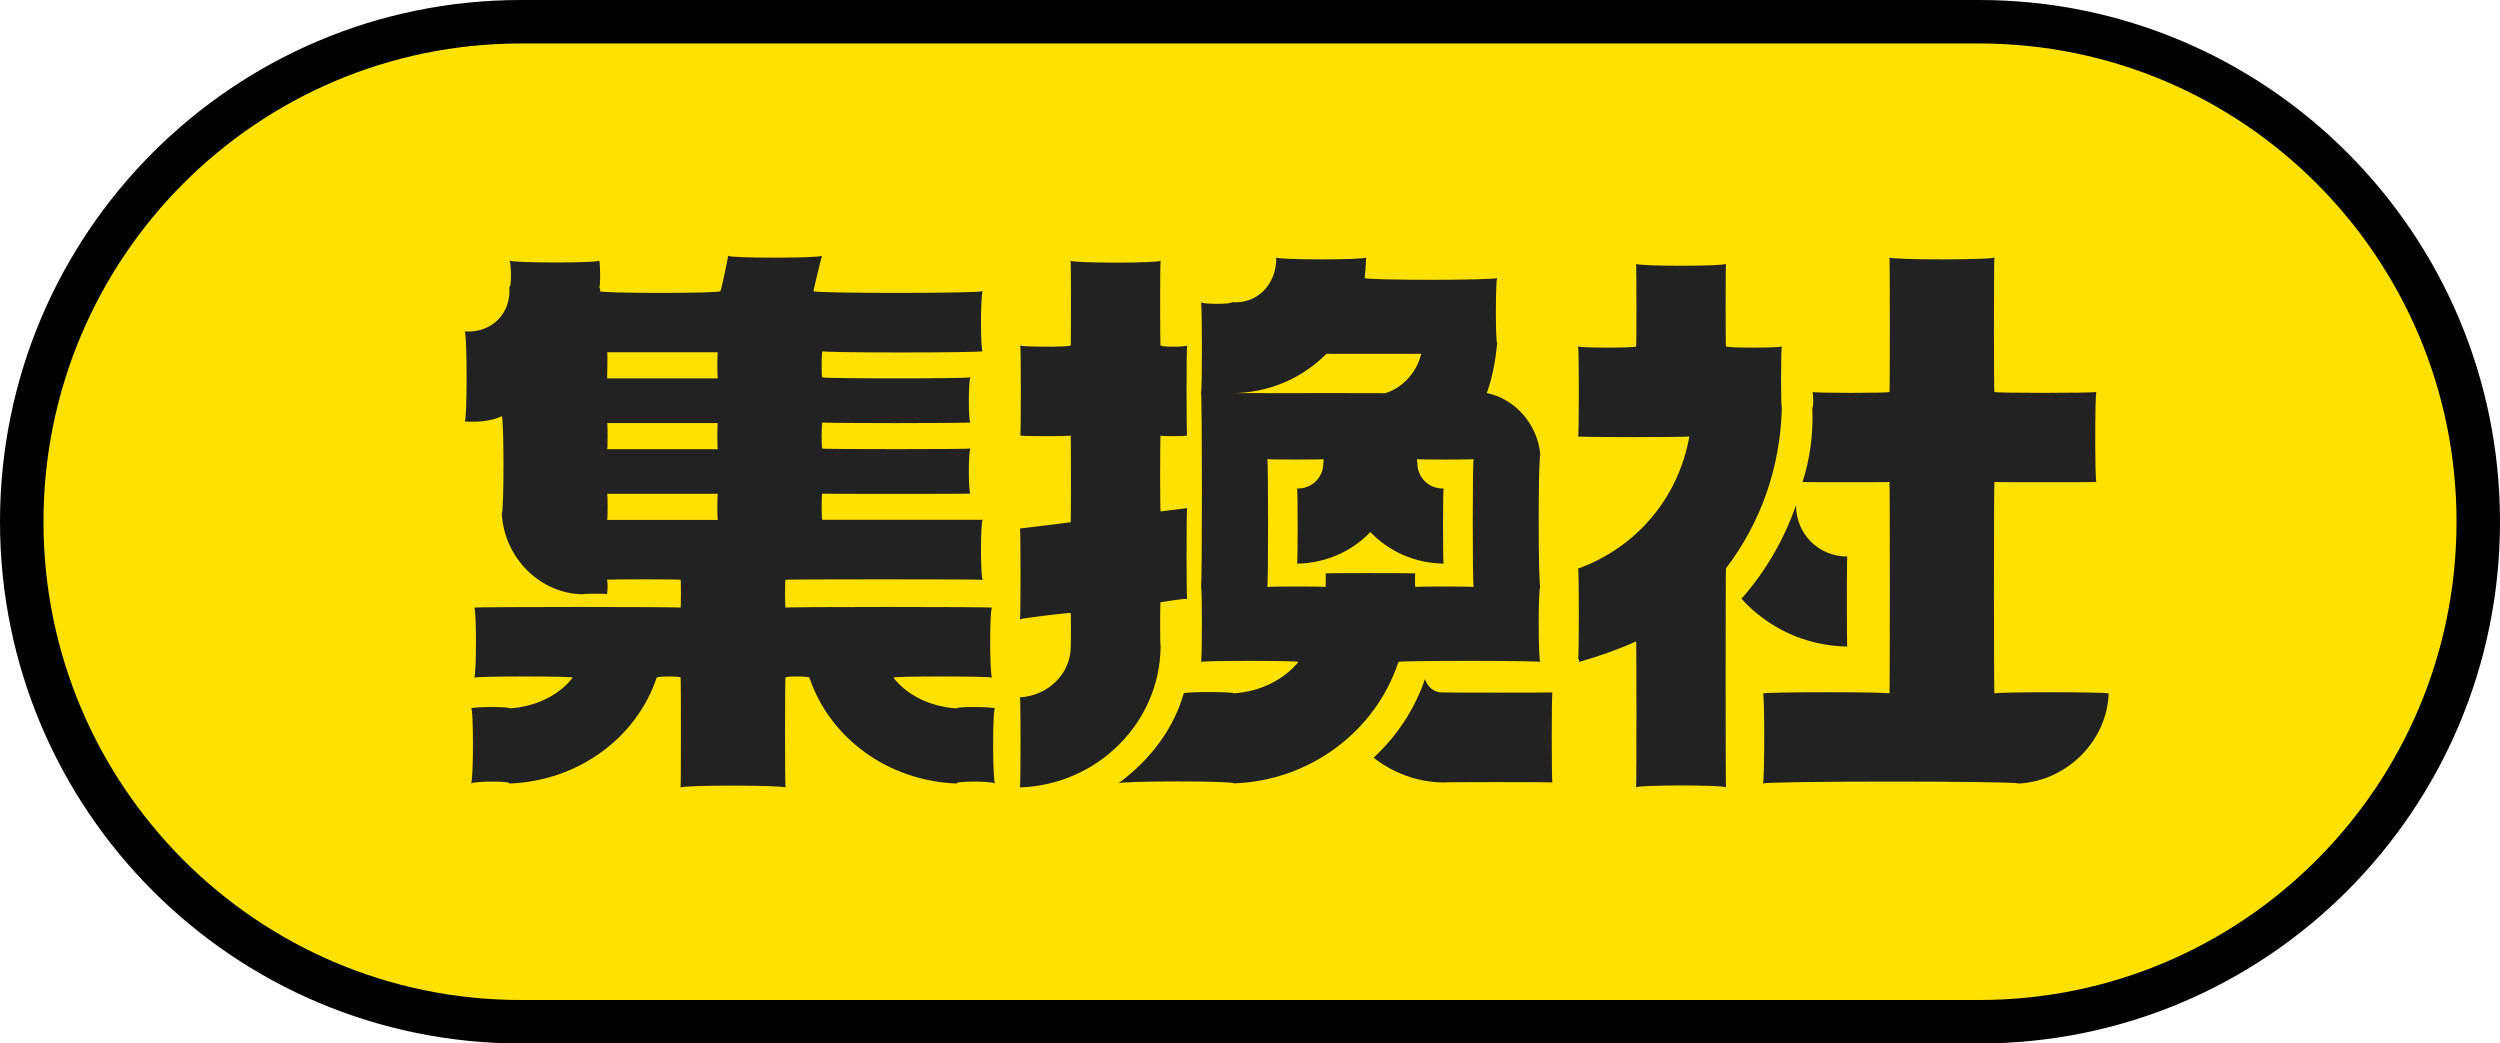
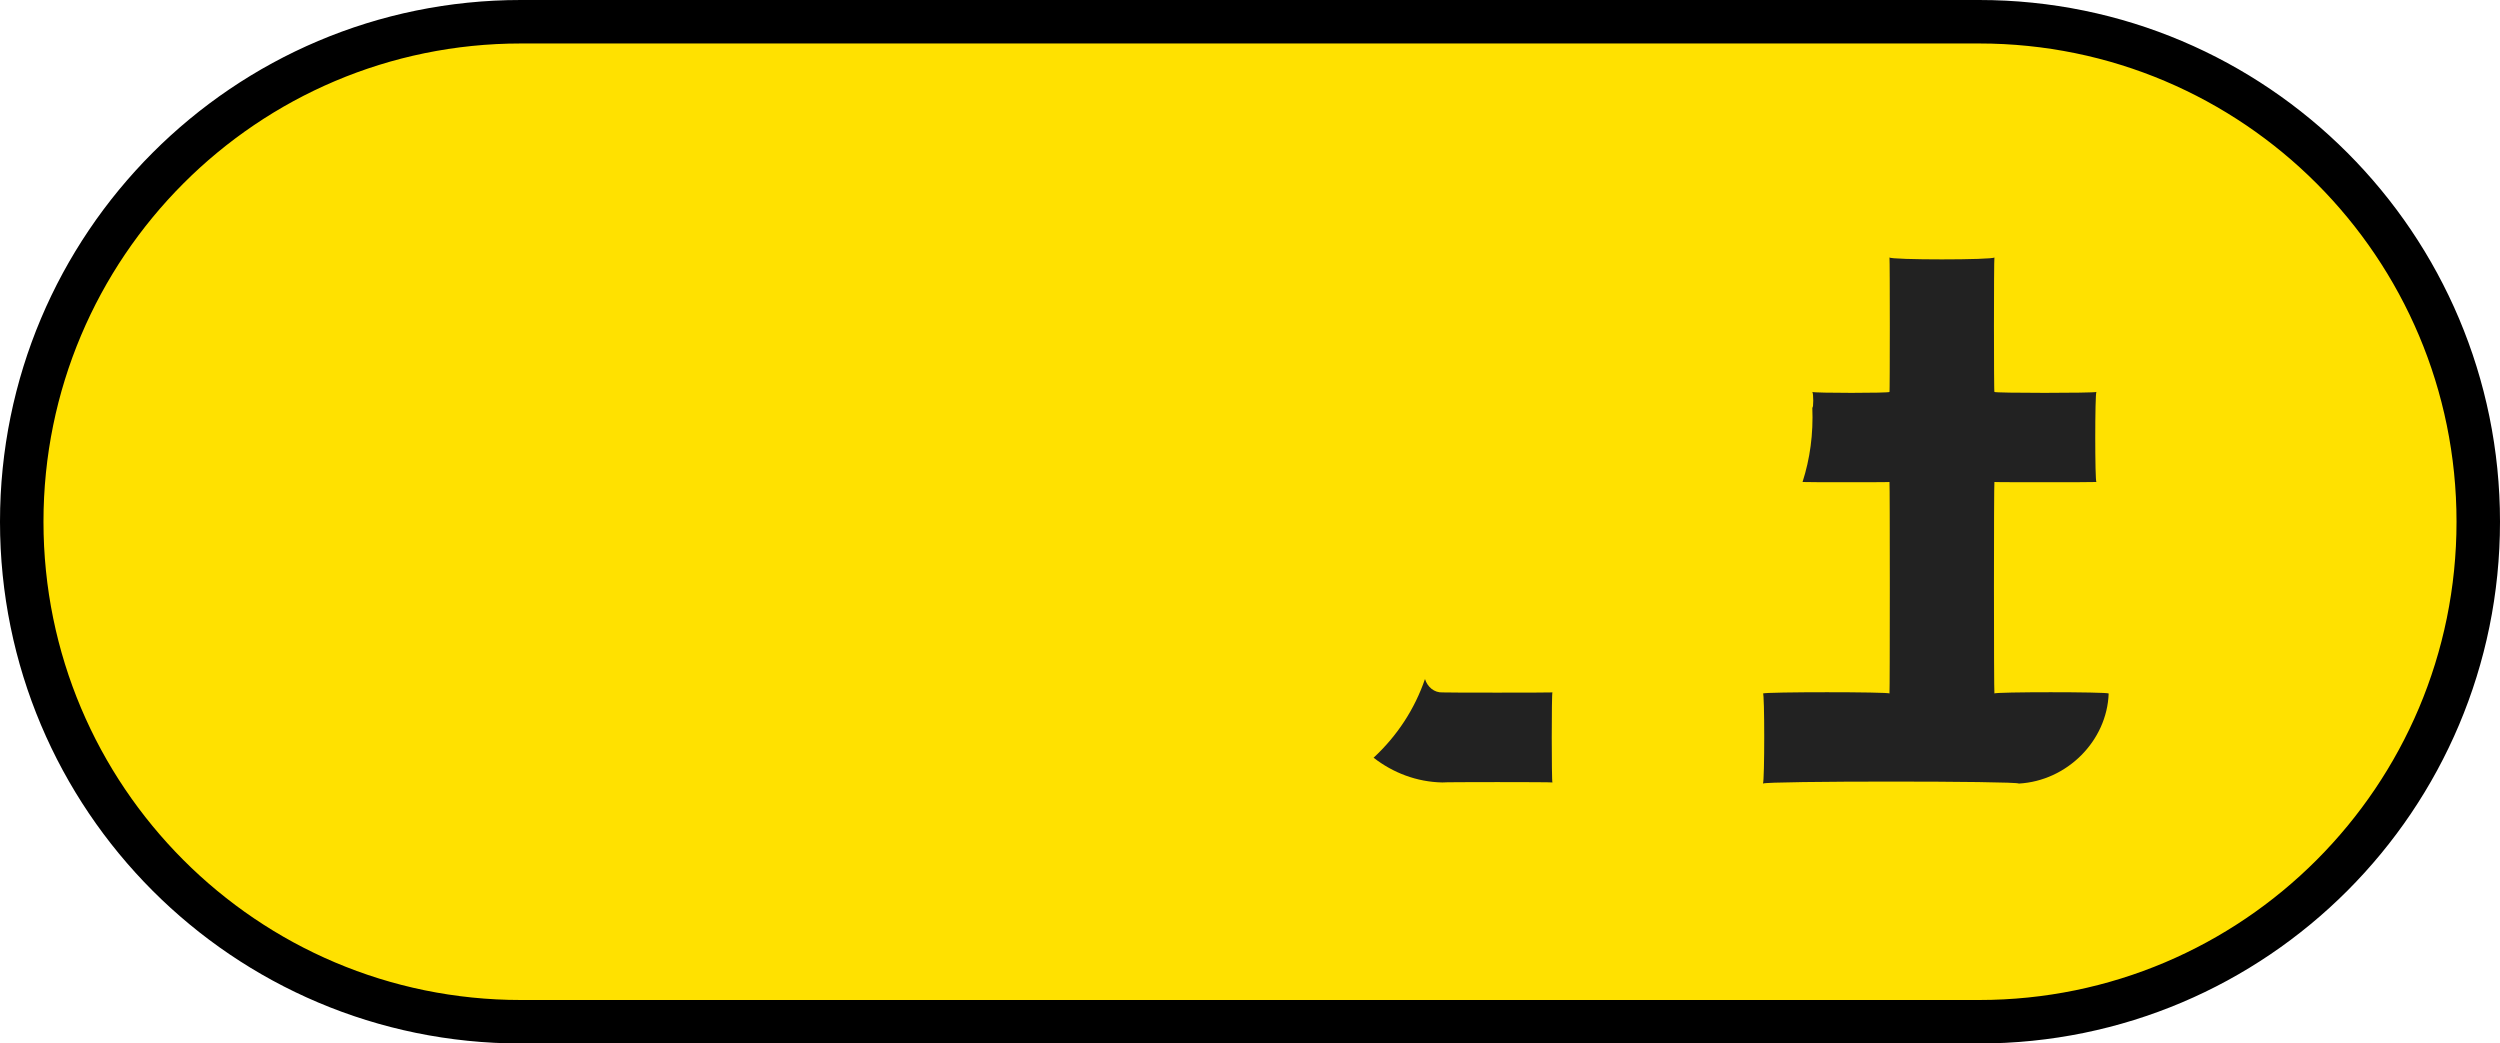
<svg xmlns="http://www.w3.org/2000/svg" width="115" height="48" viewBox="0 0 115 48" fill="none">
  <path d="M23.961 1H91.039C103.719 1 114 11.296 114 24C114 36.704 103.719 47 91.039 47H23.961C11.281 47 1 36.704 1 24C1 11.296 11.281 1 23.961 1Z" fill="#FFE100" stroke="black" stroke-width="2" />
-   <path d="M41.104 31.171C41.033 31.1 45.518 31.1 45.639 31.171C45.518 31.1 45.518 27.916 45.639 27.952C45.518 27.909 36.113 27.909 36.134 27.952C36.105 27.909 36.105 26.65 36.134 26.671C36.105 26.642 45.096 26.642 45.211 26.671C45.096 26.642 45.096 23.91 45.211 23.91C45.096 23.91 37.784 23.91 37.827 23.91C37.784 23.91 37.784 22.722 37.827 22.708C37.784 22.722 44.532 22.722 44.647 22.708C44.539 22.722 44.539 20.669 44.647 20.633C44.539 20.669 37.784 20.669 37.827 20.633C37.784 20.669 37.784 19.474 37.827 19.431C37.784 19.474 44.532 19.474 44.647 19.431C44.539 19.474 44.539 17.421 44.647 17.356C44.539 17.421 37.784 17.421 37.827 17.356C37.784 17.421 37.784 16.233 37.827 16.154C37.784 16.233 45.096 16.233 45.211 16.154C45.096 16.233 45.096 13.5 45.211 13.393C45.096 13.5 37.384 13.5 37.419 13.393C37.384 13.5 37.769 11.883 37.812 11.762C37.769 11.883 33.492 11.883 33.492 11.762C33.492 11.883 33.142 13.5 33.135 13.393C33.135 13.5 27.622 13.5 27.564 13.393C27.629 13.429 27.629 13.357 27.564 13.185C27.622 13.293 27.622 12.105 27.564 11.983C27.622 12.105 23.53 12.105 23.43 11.983C23.53 12.105 23.53 13.293 23.43 13.185C23.53 14.416 22.616 15.332 21.373 15.246C21.494 15.332 21.494 19.438 21.373 19.388C22.08 19.431 22.651 19.352 23.08 19.145C23.187 19.195 23.187 23.609 23.08 23.609C23.187 25.655 24.837 27.308 26.8 27.336C26.865 27.301 27.965 27.301 27.907 27.336C27.965 27.301 27.965 26.642 27.907 26.671C27.965 26.642 31.328 26.642 31.307 26.671C31.328 26.642 31.328 27.909 31.307 27.952C31.328 27.909 21.923 27.909 21.809 27.952C21.923 27.909 21.923 31.1 21.809 31.171C21.923 31.1 26.415 31.1 26.343 31.171C25.744 31.951 24.701 32.502 23.43 32.588C23.53 32.502 21.78 32.502 21.666 32.588C21.787 32.502 21.787 35.922 21.666 36.043C21.787 35.922 23.53 35.922 23.43 36.043C26.643 35.922 29.293 33.904 30.207 31.171C30.242 31.1 31.328 31.1 31.307 31.171C31.328 31.1 31.328 36.108 31.307 36.229C31.328 36.108 36.105 36.108 36.134 36.229C36.105 36.108 36.105 31.1 36.134 31.171C36.105 31.1 37.198 31.1 37.234 31.171C38.148 33.904 40.797 35.922 44.011 36.043C43.904 35.922 45.653 35.922 45.775 36.043C45.653 35.922 45.653 32.502 45.775 32.588C45.653 32.502 43.904 32.502 44.011 32.588C42.74 32.502 41.697 31.951 41.097 31.171H41.104ZM33.02 20.662C33.02 20.662 27.957 20.662 27.929 20.662C27.957 20.662 27.957 19.467 27.929 19.46C27.957 19.46 32.992 19.46 33.02 19.46C32.992 19.46 32.992 20.654 33.02 20.662ZM27.929 17.406C27.929 17.406 27.957 16.212 27.929 16.204C27.957 16.204 32.992 16.204 33.02 16.204C32.992 16.204 32.992 17.399 33.02 17.406C32.992 17.406 27.957 17.406 27.929 17.406ZM27.929 22.715C27.929 22.715 32.992 22.715 33.02 22.715C32.992 22.715 32.992 23.91 33.02 23.917C32.992 23.917 27.957 23.917 27.929 23.917C27.957 23.917 27.957 22.722 27.929 22.715Z" fill="#222222" />
-   <path d="M70.855 30.456C70.755 30.392 70.755 26.972 70.855 27.001C70.755 26.972 70.755 26.972 70.855 27.001C70.755 26.972 70.755 20.984 70.855 20.948C70.755 19.539 69.698 18.344 68.392 18.079C68.627 17.435 68.791 16.663 68.87 15.768C68.791 15.847 68.791 12.893 68.87 12.785C68.791 12.9 62.757 12.9 62.771 12.785C62.8 12.592 62.828 12.284 62.843 11.841C62.828 11.962 58.729 11.962 58.708 11.841C58.729 13.086 57.822 14.001 56.651 13.901C56.694 14.001 55.302 14.001 55.245 13.901C55.302 14.001 55.302 18.101 55.245 18.044C55.302 18.101 55.302 26.965 55.245 26.993C55.302 26.965 55.302 26.965 55.245 26.993C55.302 26.965 55.302 30.384 55.245 30.449C55.302 30.384 59.743 30.384 59.729 30.449C59.058 31.257 57.994 31.815 56.751 31.894C56.794 31.815 54.516 31.815 54.452 31.894C54.002 33.489 52.945 34.928 51.445 36.036C51.545 35.915 56.794 35.915 56.751 36.036C60.315 35.915 63.3 33.583 64.328 30.449C64.3 30.384 70.77 30.384 70.862 30.449L70.855 30.456ZM61.015 16.276C61.015 16.276 65.328 16.284 65.378 16.276C65.164 17.142 64.528 17.829 63.728 18.086C63.7 18.079 58.337 18.079 58.308 18.086C58.337 18.079 56.694 18.079 56.651 18.086C58.38 18.079 59.908 17.392 61.015 16.276ZM58.294 21.12C58.344 21.148 60.893 21.148 60.872 21.12C60.893 21.148 60.893 21.291 60.872 21.263C60.893 21.95 60.358 22.486 59.665 22.472C59.701 22.486 59.701 25.906 59.665 25.927C61.008 25.906 62.193 25.355 63.036 24.475C63.878 25.355 65.057 25.906 66.406 25.927C66.371 25.906 66.371 22.486 66.406 22.472C65.714 22.486 65.178 21.95 65.199 21.263C65.178 21.291 65.178 21.148 65.199 21.12C65.178 21.148 67.735 21.148 67.785 21.12C67.735 21.148 67.735 26.972 67.785 27.001C67.735 26.972 65.092 26.972 65.107 27.001C65.085 26.972 65.085 26.357 65.107 26.378C65.085 26.357 60.993 26.357 60.972 26.378C60.993 26.357 60.993 26.972 60.972 27.001C60.993 26.972 58.344 26.972 58.294 27.001C58.344 26.972 58.344 21.148 58.294 21.12Z" fill="#222222" />
  <path d="M65.549 31.235C65.071 32.63 64.264 33.854 63.185 34.855C64.078 35.549 65.171 35.971 66.349 35.993C66.356 35.971 71.37 35.971 71.412 35.993C71.37 35.971 71.37 31.865 71.412 31.851C71.37 31.865 66.363 31.865 66.349 31.851C65.978 31.865 65.664 31.607 65.549 31.235Z" fill="#222222" />
  <path d="M91.743 31.901C91.715 31.823 91.715 22.193 91.743 22.172C91.715 22.186 96.364 22.186 96.435 22.172C96.364 22.186 96.364 18.086 96.435 18.029C96.364 18.086 91.715 18.086 91.743 18.029C91.715 18.086 91.715 11.962 91.743 11.841C91.715 11.962 86.937 11.962 86.916 11.841C86.937 11.962 86.937 18.086 86.916 18.029C86.937 18.086 83.424 18.086 83.367 18.029C83.424 18.086 83.424 18.802 83.367 18.745C83.417 19.968 83.26 21.105 82.917 22.172C82.981 22.186 86.937 22.186 86.916 22.172C86.937 22.186 86.937 31.823 86.916 31.901C86.937 31.823 81.174 31.823 81.096 31.901C81.174 31.823 81.174 35.922 81.096 36.044C81.174 35.922 92.822 35.922 92.865 36.044C95.085 35.922 96.921 34.083 96.999 31.901C96.921 31.823 91.715 31.823 91.743 31.901Z" fill="#222222" />
-   <path d="M84.973 25.598C83.659 25.605 82.616 24.561 82.616 23.237C82.616 23.273 82.616 23.273 82.616 23.237C82.059 24.847 81.209 26.285 80.109 27.544C81.309 28.868 83.03 29.712 84.973 29.741C84.951 29.705 84.951 25.605 84.973 25.598Z" fill="#222222" />
-   <path d="M81.966 18.744C81.933 18.782 81.933 18.782 81.966 18.744C81.916 18.802 81.916 16.011 81.966 15.933C81.916 16.011 79.374 16.011 79.395 15.933C79.374 16.011 79.374 12.248 79.395 12.134C79.374 12.255 75.282 12.255 75.261 12.134C75.282 12.255 75.282 16.018 75.261 15.933C75.282 16.011 72.633 16.011 72.59 15.933C72.64 16.011 72.64 20.118 72.59 20.075C72.64 20.118 77.703 20.118 77.71 20.075C77.217 22.879 75.296 25.176 72.59 26.156C72.64 26.135 72.64 30.284 72.59 30.341C72.64 30.277 72.661 30.398 72.618 30.456C73.59 30.177 74.468 29.862 75.261 29.504C75.282 29.454 75.282 36.1 75.261 36.222C75.282 36.1 79.374 36.1 79.395 36.222C79.374 36.1 79.374 26.127 79.395 26.142C80.967 24.088 81.902 21.534 81.966 18.737V18.744Z" fill="#222222" />
-   <path d="M53.388 27.701C53.388 27.701 54.573 27.515 54.609 27.551C54.573 27.515 54.573 23.38 54.609 23.373C54.573 23.38 53.359 23.53 53.388 23.523C53.359 23.523 53.359 20.075 53.388 20.032C53.359 20.075 54.573 20.075 54.609 20.032C54.573 20.075 54.573 15.968 54.609 15.889C54.573 15.968 53.359 15.968 53.388 15.889C53.359 15.968 53.359 12.105 53.388 11.99C53.359 12.112 49.267 12.112 49.253 11.99C49.267 12.112 49.267 15.975 49.253 15.889C49.267 15.968 46.975 15.968 46.932 15.889C46.968 15.968 46.968 20.075 46.932 20.032C46.968 20.075 49.267 20.075 49.253 20.032C49.267 20.075 49.267 24.024 49.253 24.024C49.267 24.024 46.961 24.31 46.918 24.31C46.954 24.31 46.954 28.438 46.918 28.488C46.954 28.445 49.267 28.159 49.253 28.202C49.267 28.159 49.267 29.683 49.253 29.74C49.267 30.963 48.232 32.001 46.918 32.079C46.942 32.027 46.942 32.027 46.918 32.079C46.954 32.001 46.954 36.1 46.918 36.221C46.942 36.141 46.942 36.141 46.918 36.221C50.496 36.1 53.359 33.231 53.388 29.74C53.359 29.683 53.359 27.658 53.388 27.694V27.701Z" fill="#222222" />
</svg>